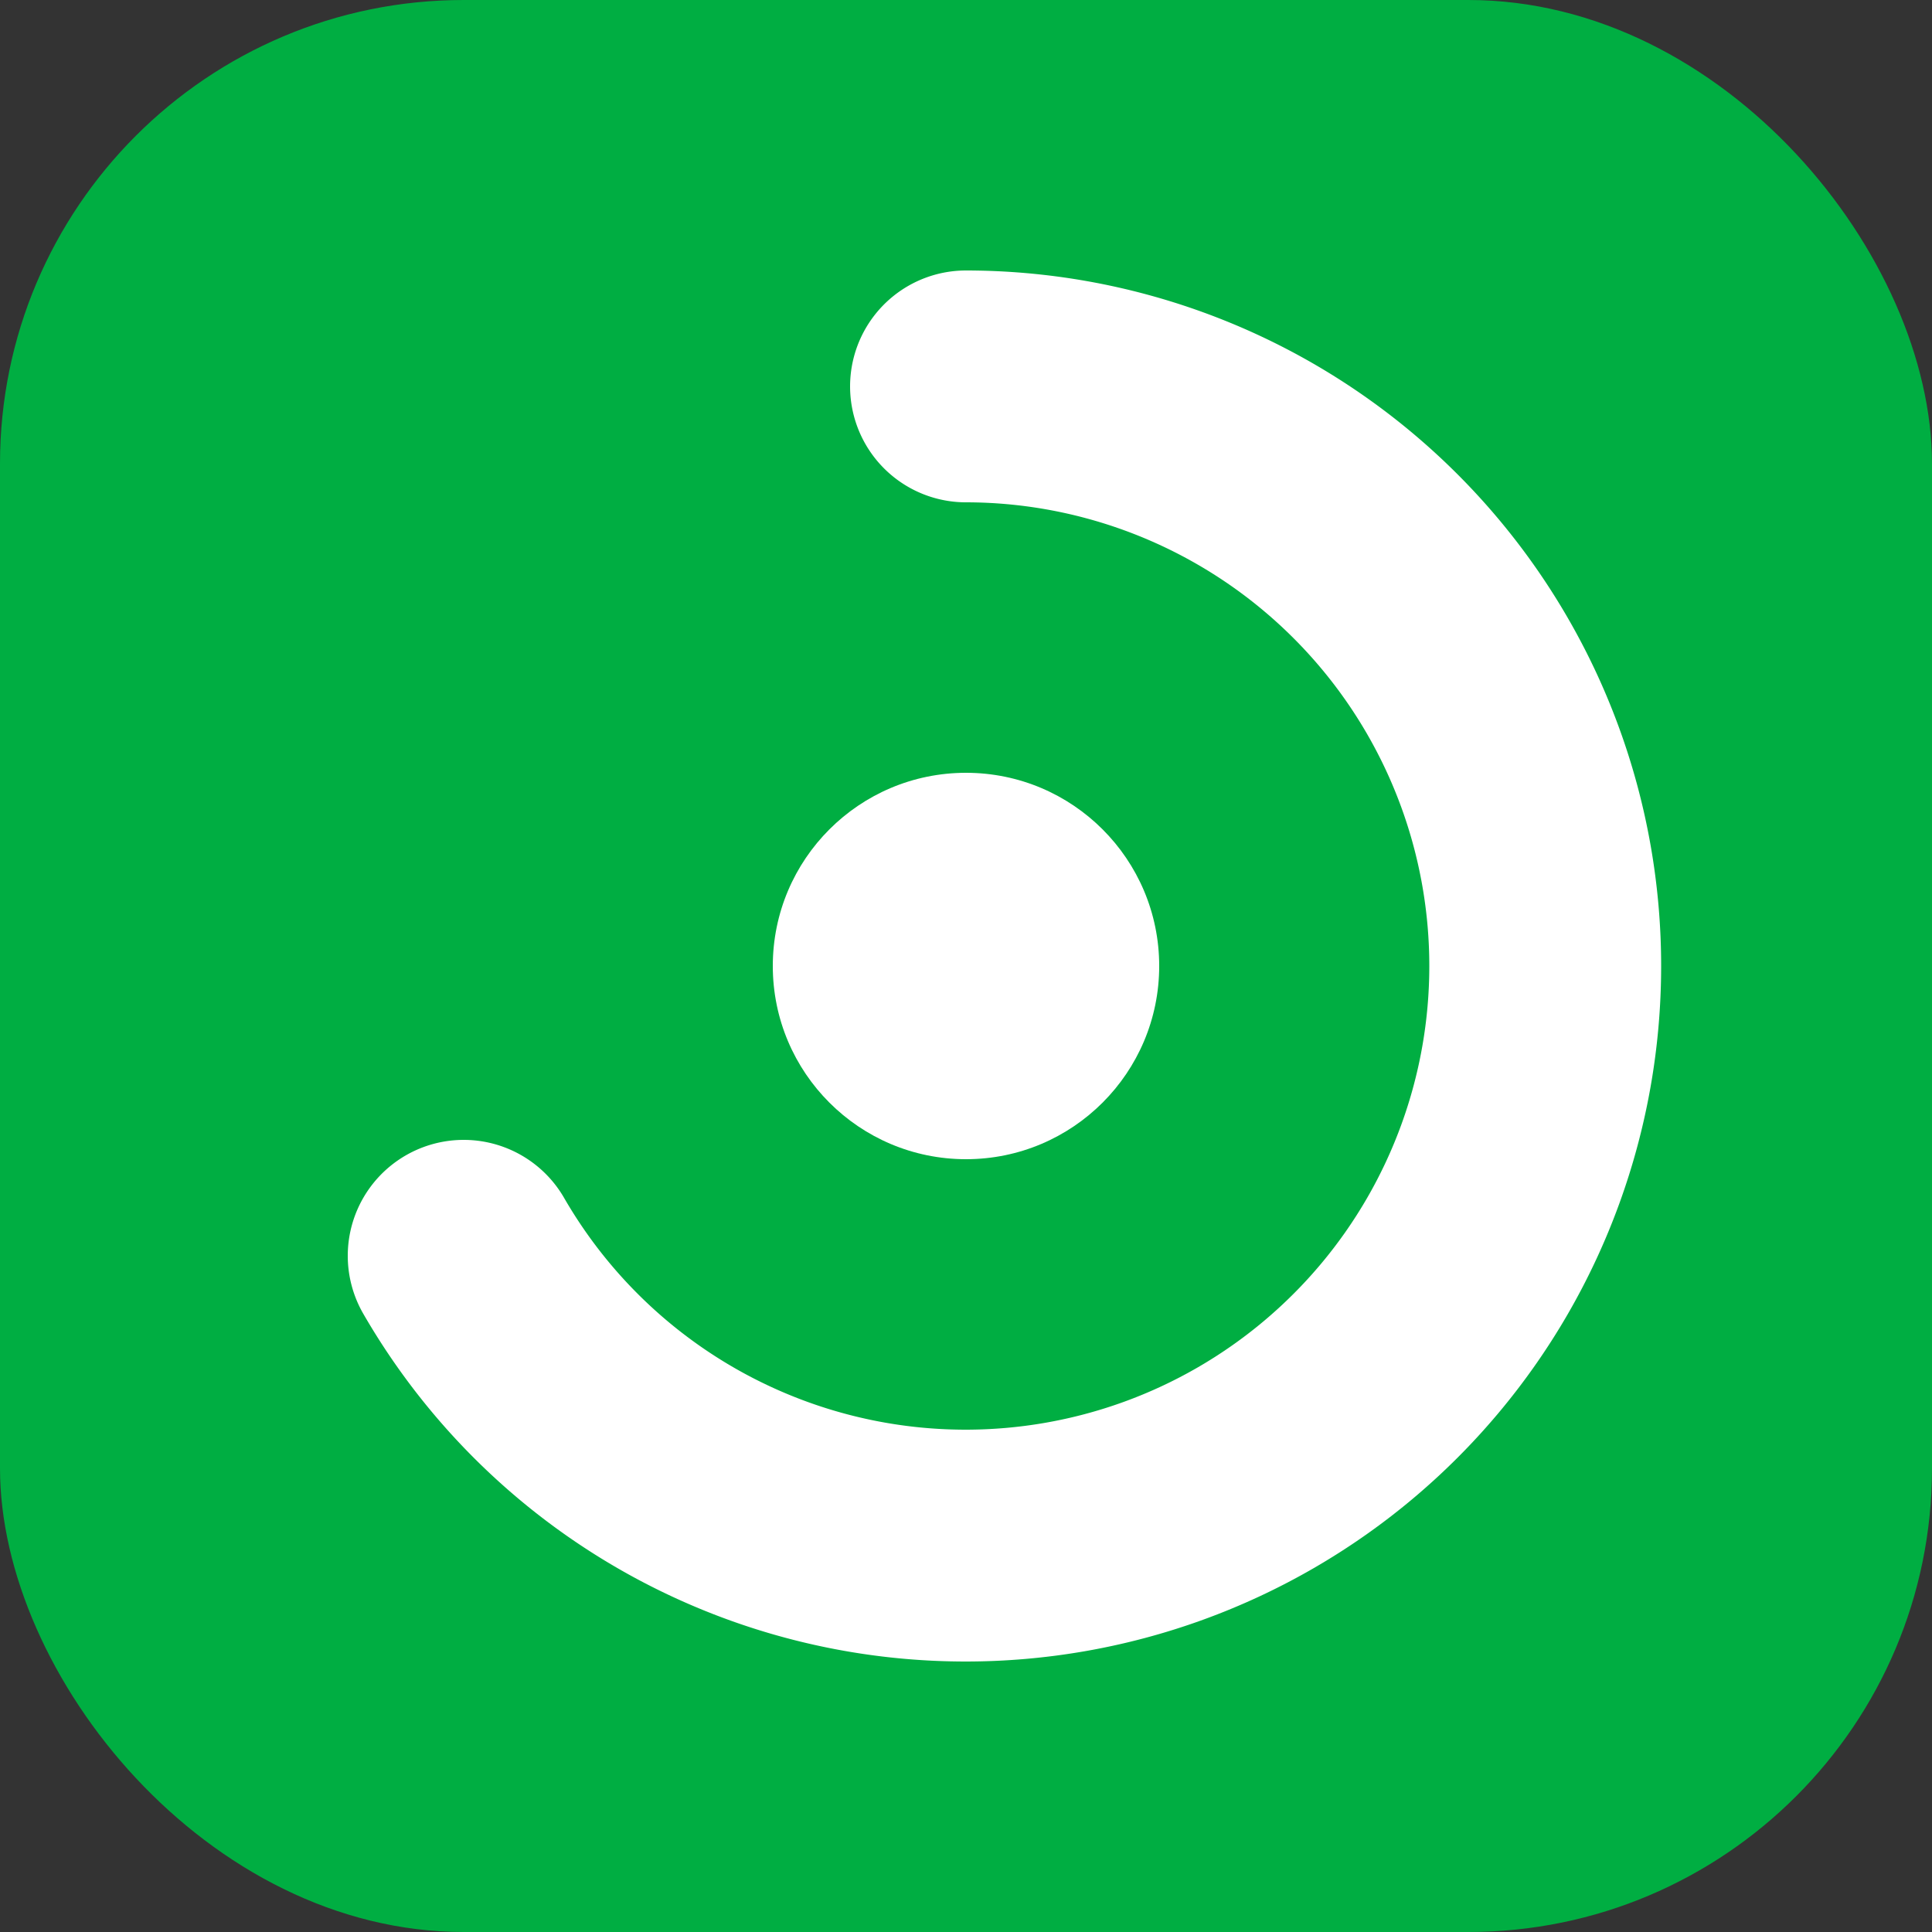
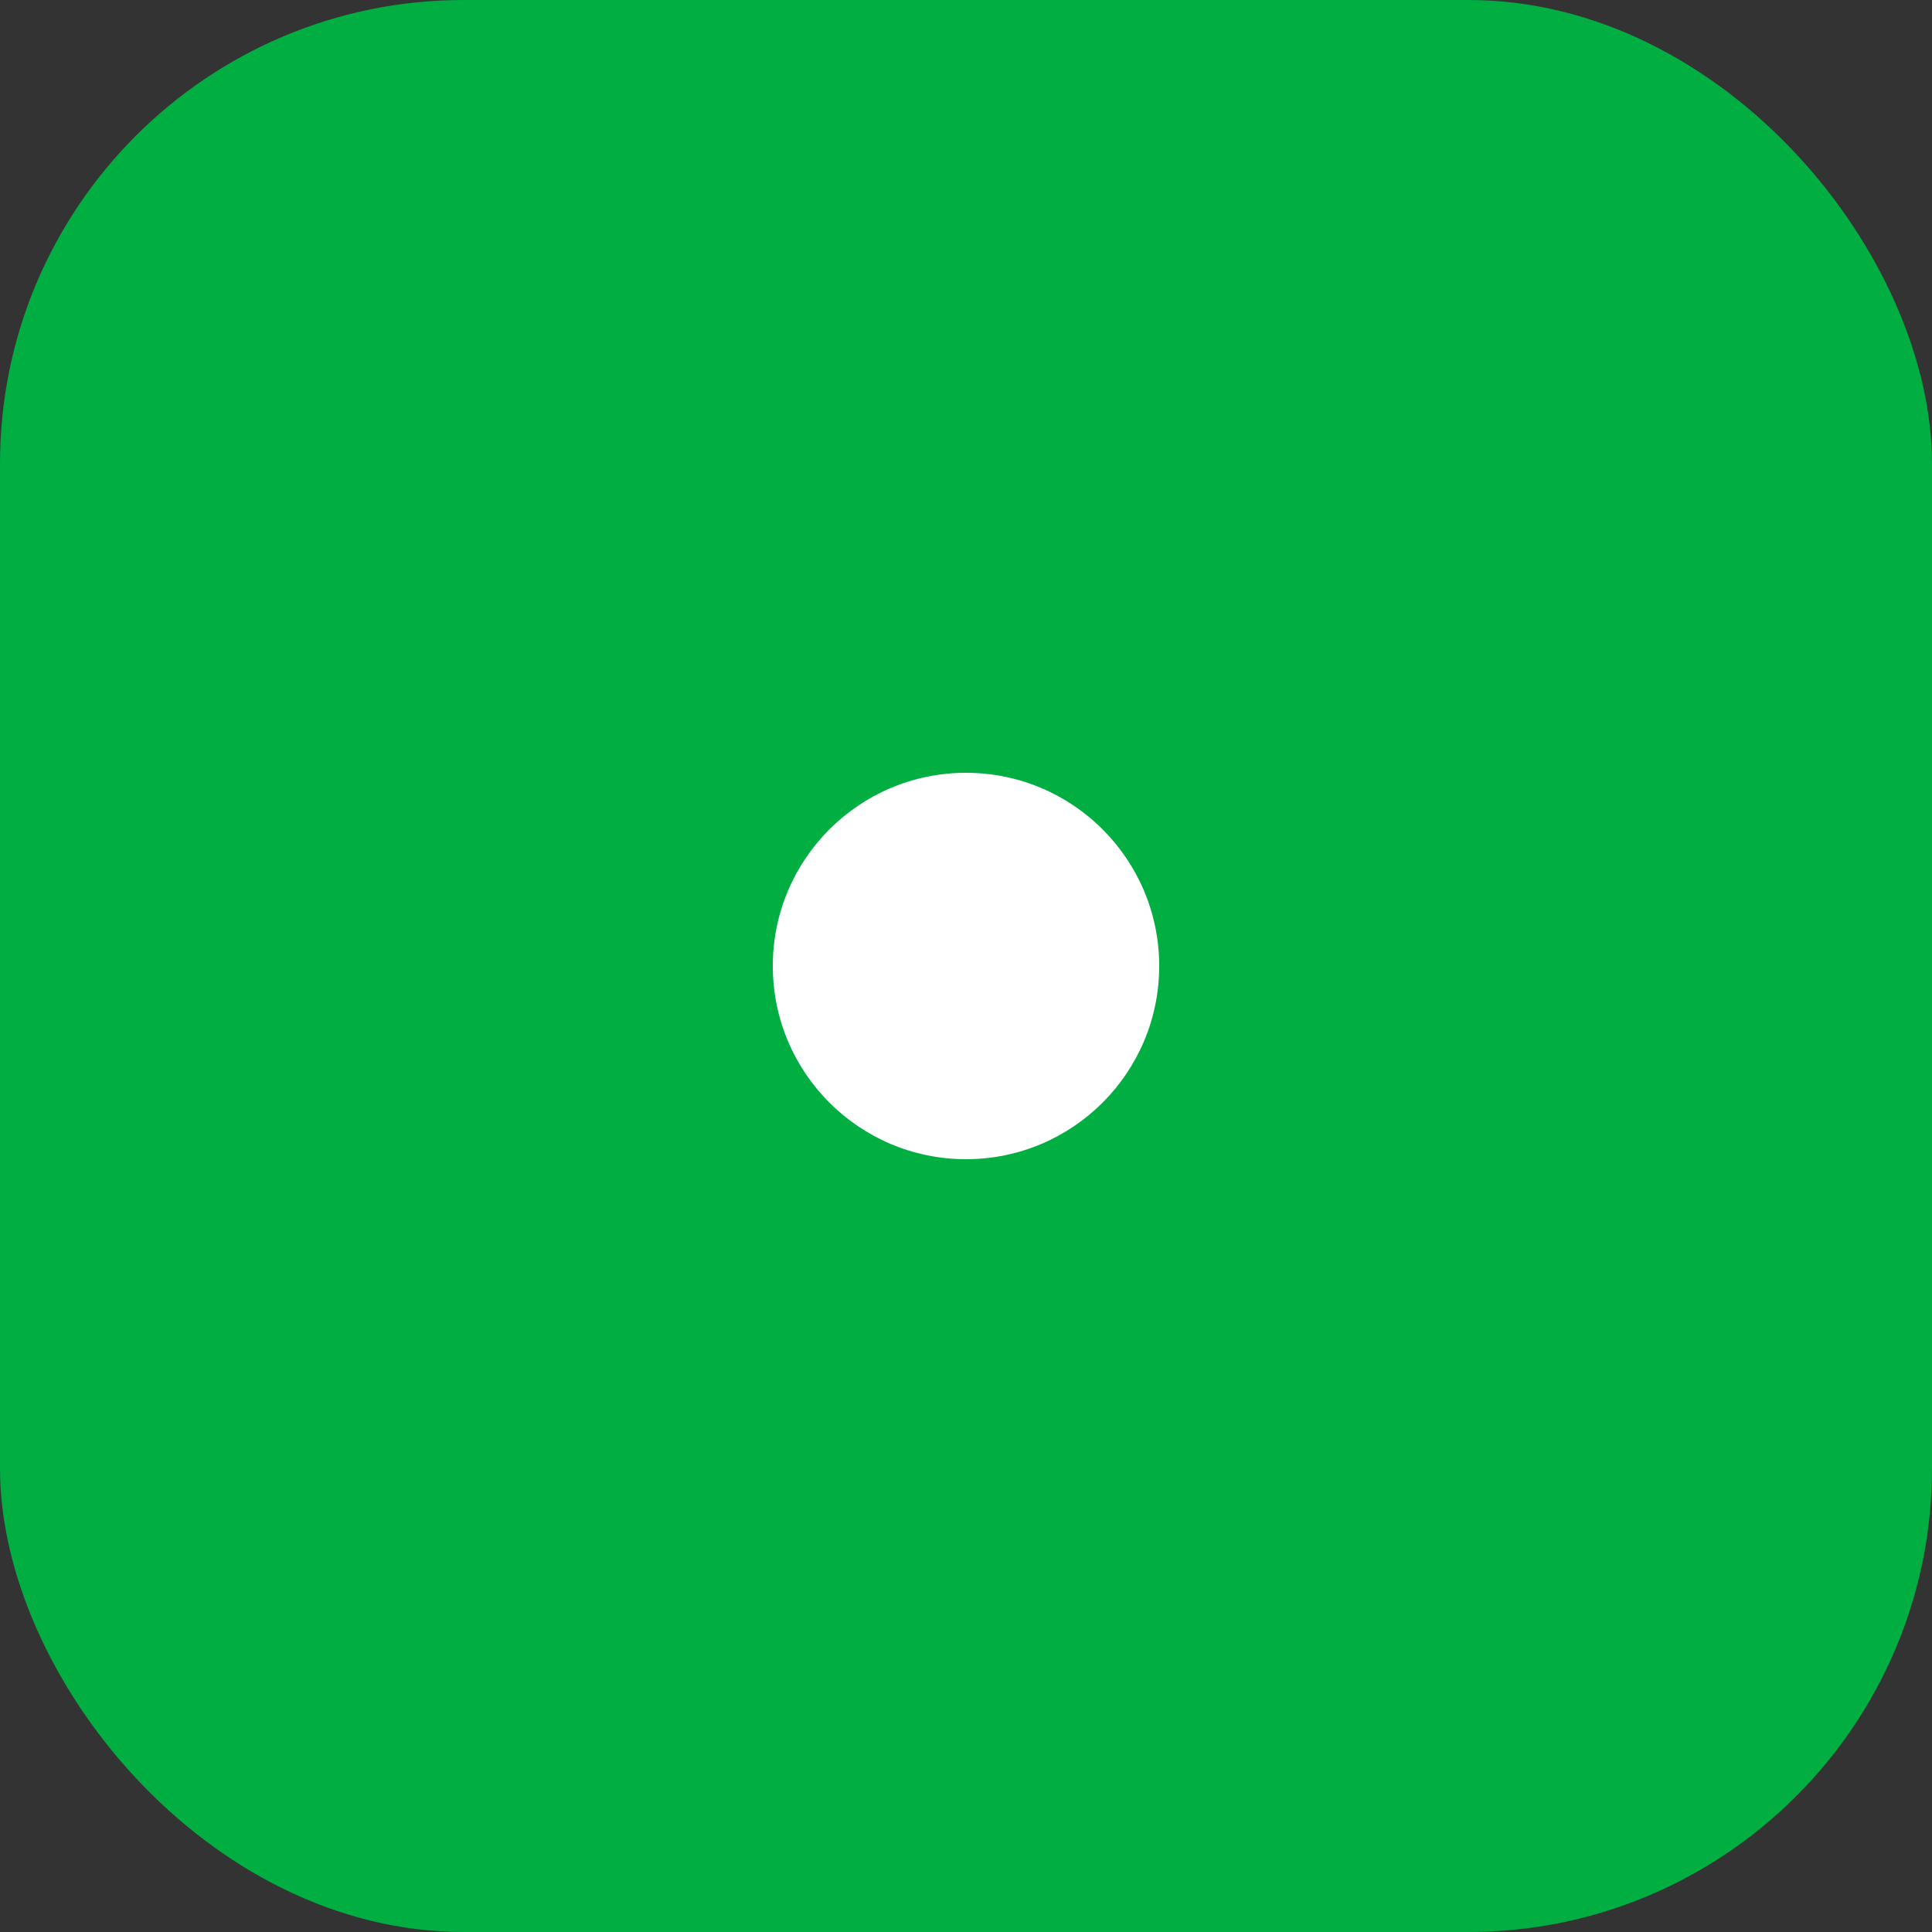
<svg xmlns="http://www.w3.org/2000/svg" viewBox="0 0 100 100">
  <rect x="0" y="0" width="100" height="100" fill="#333333" stroke="none" />
  <rect width="100" height="100" rx="24" fill="#00AE42" />
-   <path d="M50 20 A 30 30 0 1 1 24 65" stroke="white" stroke-width="12" stroke-linecap="round" fill="none" />
  <circle cx="50" cy="50" r="10" fill="white" />
</svg>